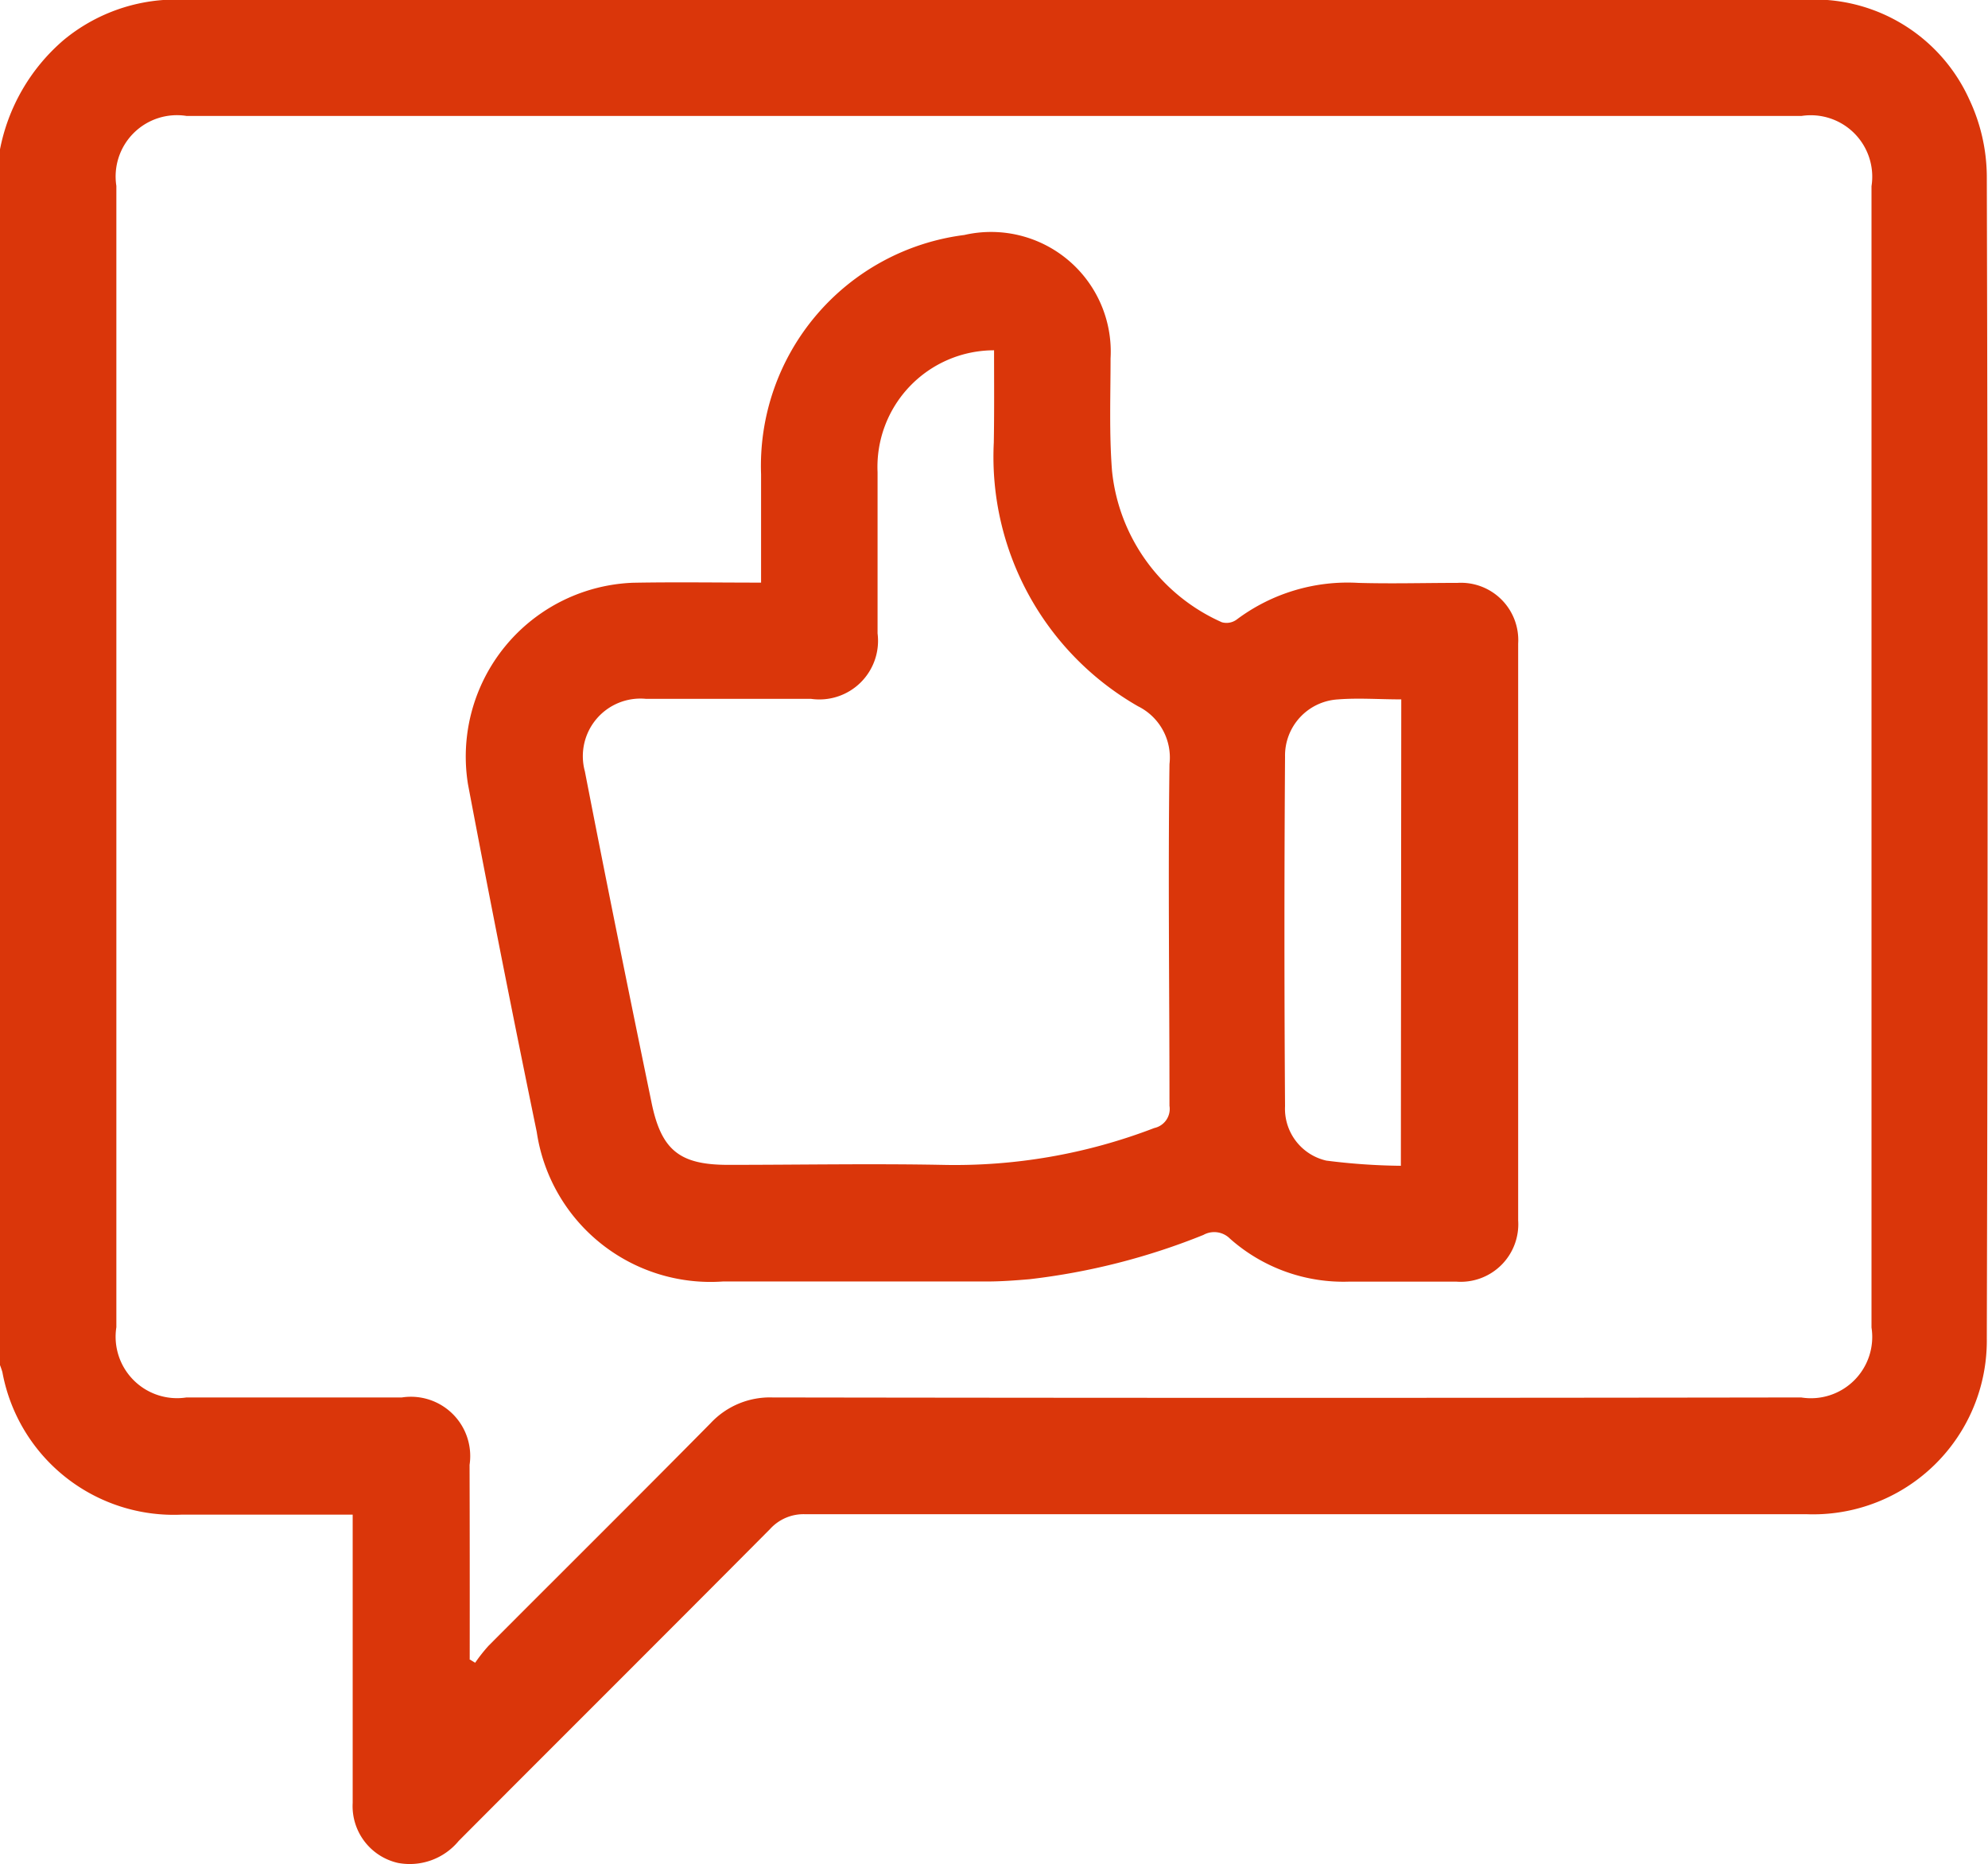
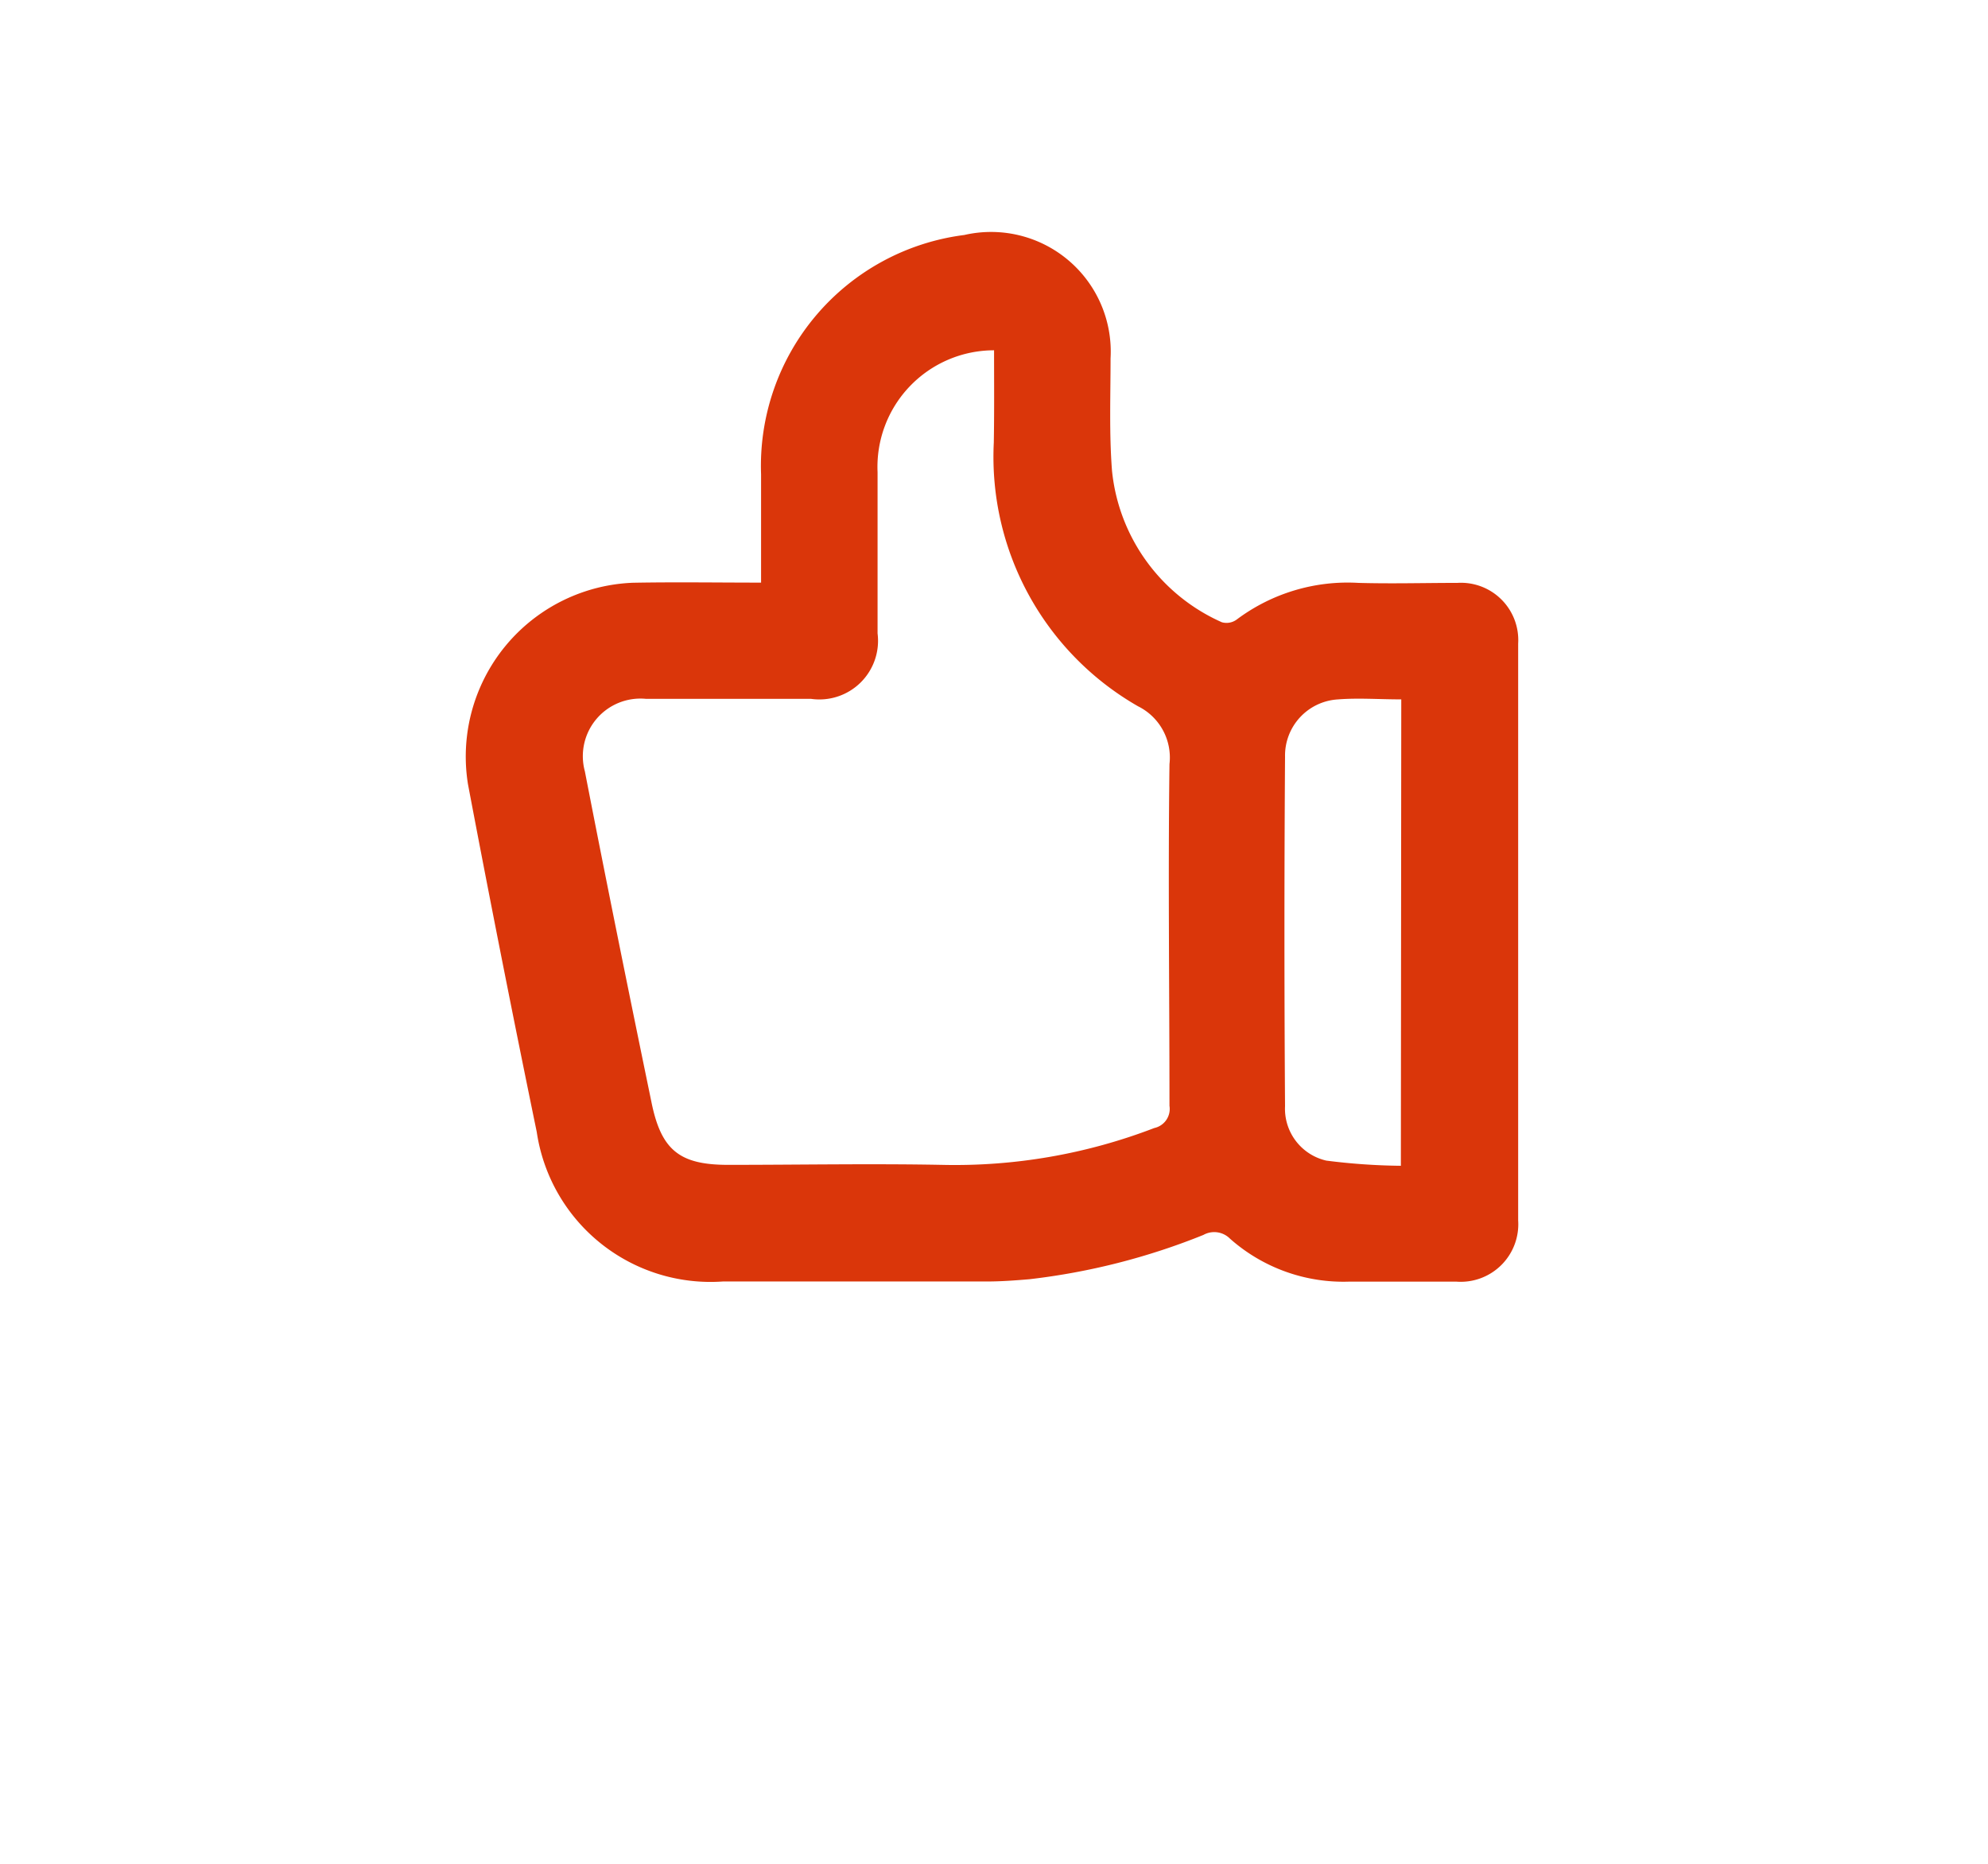
<svg xmlns="http://www.w3.org/2000/svg" width="14.949" height="14.017" viewBox="0 0 14.949 14.017">
  <g id="Group_1193" data-name="Group 1193" transform="translate(220.697 478.531)">
-     <path id="Path_1698" data-name="Path 1698" d="M-220.7-477.392a1.445,1.445,0,0,1,.484-.84,1.325,1.325,0,0,1,.761-.3c.048,0,.1,0,.146,0h12.172a1.279,1.279,0,0,1,1.248.748,1.375,1.375,0,0,1,.132.574q.012,4.372,0,8.743a1.306,1.306,0,0,1-1.354,1.322q-3.765,0-7.531,0a.34.34,0,0,0-.265.112c-.778.783-1.561,1.562-2.341,2.345a.477.477,0,0,1-.457.165.438.438,0,0,1-.34-.451c0-.662,0-1.323,0-1.985v-.183h-1.282a1.31,1.31,0,0,1-1.352-1.071.633.633,0,0,0-.024-.068Zm3.532,11.337.044.027a1.213,1.213,0,0,1,.1-.127c.556-.558,1.116-1.113,1.67-1.674a.61.61,0,0,1,.466-.194q3.867.006,7.735,0a.461.461,0,0,0,.529-.526q0-4.291,0-8.582a.462.462,0,0,0-.527-.528h-12.142a.461.461,0,0,0-.529.526q0,4.291,0,8.582a.462.462,0,0,0,.527.528h1.62a.446.446,0,0,1,.509.507Q-217.164-466.783-217.165-466.055Z" transform="translate(0)" fill="#da360a" />
    <path id="Path_1699" data-name="Path 1699" d="M-122.674-428.114c0-.281,0-.547,0-.814a1.75,1.75,0,0,1,1.528-1.8.9.9,0,0,1,1.1.928c0,.282-.011.565.011.846a1.4,1.4,0,0,0,.826,1.138.129.129,0,0,0,.111-.02,1.391,1.391,0,0,1,.916-.276c.248.007.5,0,.744,0a.431.431,0,0,1,.457.457q0,2.168,0,4.336a.433.433,0,0,1-.467.461c-.268,0-.535,0-.8,0a1.285,1.285,0,0,1-.9-.323.167.167,0,0,0-.2-.028,5.033,5.033,0,0,1-1.308.333c-.106.009-.213.017-.32.017q-.993,0-1.985,0a1.321,1.321,0,0,1-1.4-1.125q-.268-1.3-.517-2.614a1.308,1.308,0,0,1,1.24-1.515C-123.318-428.119-123-428.114-122.674-428.114Zm1.752-1.747a.877.877,0,0,0-.876.917c0,.4,0,.808,0,1.212a.441.441,0,0,1-.5.492c-.414,0-.827,0-1.241,0a.433.433,0,0,0-.46.545c.161.829.329,1.656.5,2.484.073.364.211.475.577.475.535,0,1.071-.01,1.605,0a4.178,4.178,0,0,0,1.6-.277.147.147,0,0,0,.114-.167c0-.856-.011-1.713,0-2.569a.43.43,0,0,0-.236-.435,2.161,2.161,0,0,1-1.085-1.983C-120.92-429.392-120.922-429.62-120.922-429.861Zm3.062,2.625c-.166,0-.322-.012-.474,0a.423.423,0,0,0-.4.431q-.009,1.314,0,2.628a.4.4,0,0,0,.31.409,4.737,4.737,0,0,0,.561.039Z" transform="translate(-92.3 -46.036)" fill="#da360a" />
  </g>
</svg>